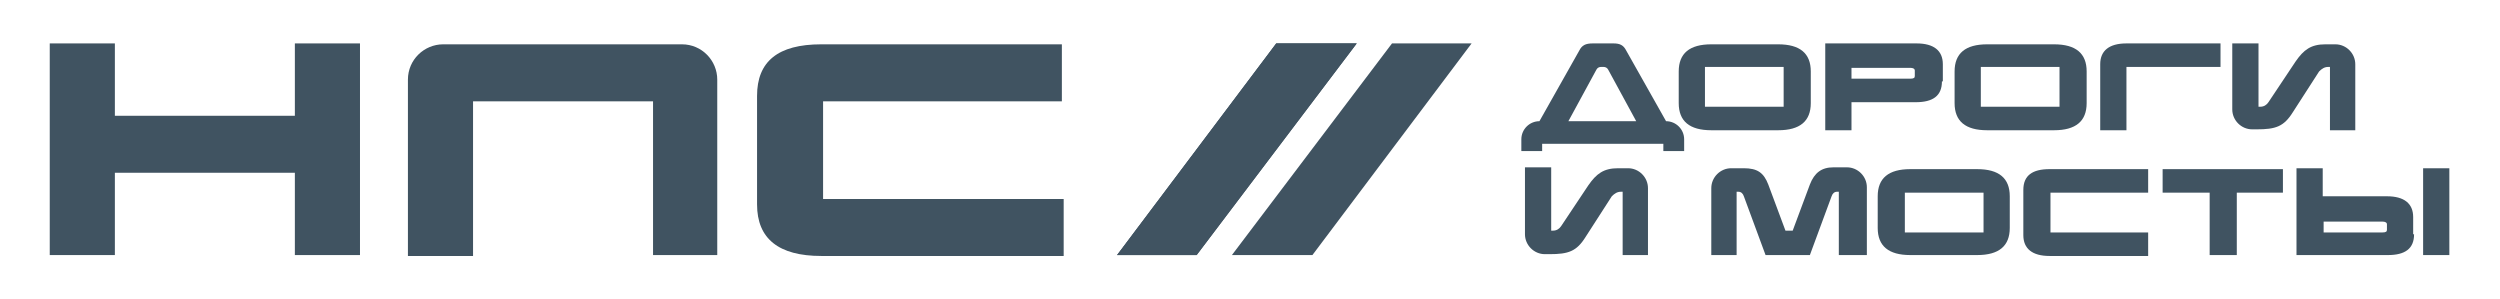
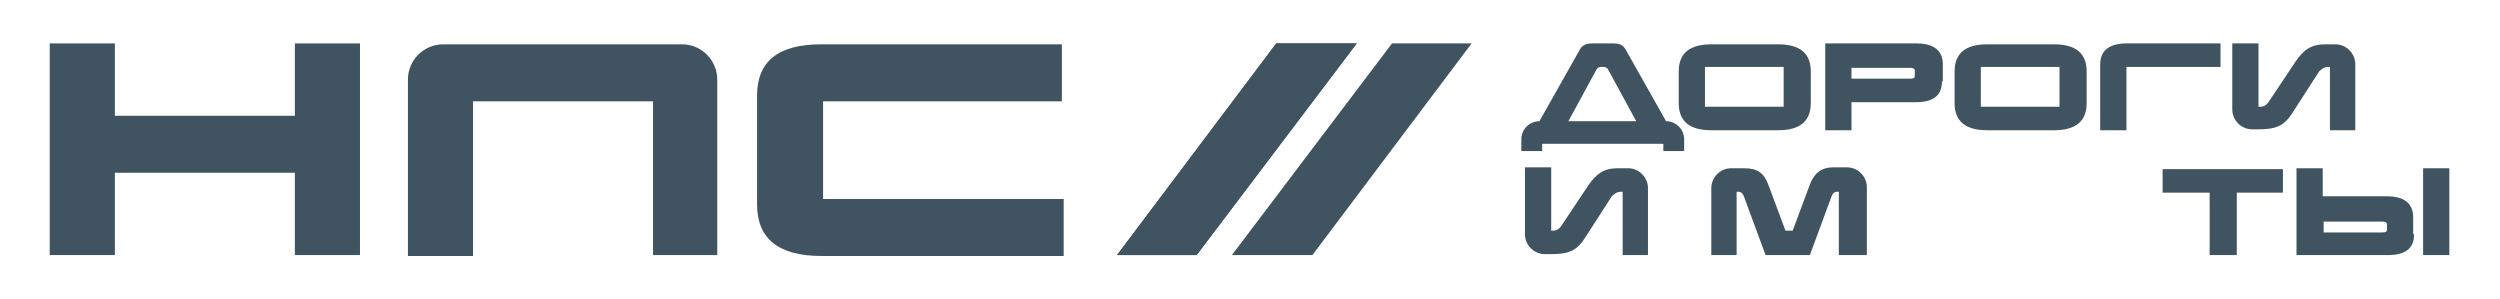
<svg xmlns="http://www.w3.org/2000/svg" version="1.1" id="Layer_1" x="0px" y="0px" viewBox="0 0 276.4 33.1" style="enable-background:new 0 0 276.4 33.1;" xml:space="preserve">
  <style type="text/css">
	.st0{fill:#405361;}
</style>
  <path class="st0" d="M184.2,13.4L184.2,13.4c1.1,0,2,0.9,2,2v1.3h-2.3v-0.8h-13.4v0.8h-2.3v-1.3c0-1.1,0.9-2,2-2l4.4-7.8  c0.3-0.6,0.7-0.8,1.5-0.8h2.3c0.7,0,1.1,0.2,1.4,0.8L184.2,13.4z M177,7.4c-0.2,0-0.4,0.1-0.5,0.3l-3.1,5.7h7.5l-3.1-5.7  c-0.1-0.2-0.3-0.3-0.5-0.3H177z" />
  <path class="st0" d="M200.2,11.4c0,2-1.2,3-3.6,3h-7.4c-2.4,0-3.6-1-3.6-3V7.9c0-2,1.2-3,3.6-3h7.4c2.4,0,3.6,1,3.6,3V11.4z   M188.5,11.8h8.7V7.4h-8.7V11.8z" />
  <path class="st0" d="M214.7,9c0,1.6-1,2.3-2.9,2.3h-7.1v3.1h-2.9V4.8h10.1c1.9,0,2.9,0.8,2.9,2.3V9z M204.7,7.4v1.3h6.5  c0.4,0,0.5-0.1,0.5-0.3V7.8c0-0.2-0.2-0.3-0.5-0.3H204.7z" />
  <path class="st0" d="M230.7,11.4c0,2-1.2,3-3.6,3h-7.4c-2.4,0-3.6-1-3.6-3V7.9c0-2,1.2-3,3.6-3h7.4c2.4,0,3.6,1,3.6,3V11.4z   M219,11.8h8.7V7.4H219V11.8z" />
  <path class="st0" d="M245.5,7.4h-10.4l0,7h-2.9V7.1c0-1.5,1-2.3,2.9-2.3h10.4V7.4z" />
  <path class="st0" d="M260.5,14.4h-2.9v-7h-0.2c-0.4,0-0.7,0.2-1,0.5l-2.9,4.5c-1,1.6-1.9,1.9-4,1.9h-0.5c-1.2,0-2.2-1-2.2-2.2V4.8  h2.9v7h0.2c0.4,0,0.7-0.2,0.9-0.5l3-4.5c0.9-1.3,1.7-1.9,3.3-1.9h1.1c1.2,0,2.2,1,2.2,2.2V14.4z" />
  <path class="st0" d="M182.3,28.2h-2.9v-7h-0.2c-0.4,0-0.7,0.2-1,0.5l-2.9,4.5c-1,1.6-1.9,1.9-4,1.9h-0.5c-1.2,0-2.2-1-2.2-2.2v-7.4  h2.9v7h0.2c0.4,0,0.7-0.2,0.9-0.5l3-4.5c0.9-1.3,1.7-1.9,3.3-1.9h1.1c1.2,0,2.2,1,2.2,2.2V28.2z" />
  <path class="st0" d="M206.1,28.2h-2.8v-7h-0.2c-0.3,0-0.5,0.2-0.6,0.5l-2.4,6.5h-4.9l-2.4-6.5c-0.1-0.3-0.3-0.5-0.6-0.5h-0.2v7h-2.8  v-7.4c0-1.2,1-2.2,2.2-2.2h1.4c1.5,0,2.2,0.5,2.7,1.8l1.9,5.1h0.8l1.9-5.1c0.5-1.3,1.3-1.9,2.6-1.9h1.5c1.2,0,2.2,1,2.2,2.2V28.2z" />
-   <path class="st0" d="M222.2,25.2c0,2-1.2,3-3.6,3h-7.4c-2.4,0-3.6-1-3.6-3v-3.5c0-2,1.2-3,3.6-3h7.4c2.4,0,3.6,1,3.6,3V25.2z   M210.6,25.7h8.7v-4.4h-8.7V25.7z" />
-   <path class="st0" d="M237.5,21.3h-10.8v4.4h10.8v2.6h-10.9c-1.9,0-2.9-0.8-2.9-2.3V21c0-1.6,1-2.3,2.9-2.3h10.9V21.3z" />
  <polygon class="st0" points="252.4,21.3 247.3,21.3 247.3,28.2 244.3,28.2 244.3,21.3 239.1,21.3 239.1,18.7 252.4,18.7 " />
  <path class="st0" d="M266.9,25.9c0,1.6-1,2.3-2.9,2.3h-10.1v-9.6h2.9v3.1h7.1c1.9,0,2.9,0.8,2.9,2.3V25.9z M256.9,24.4v1.3h6.5  c0.4,0,0.5-0.1,0.5-0.3v-0.6c0-0.2-0.2-0.3-0.5-0.3H256.9z M270.8,28.2h-2.9v-9.6h2.9V28.2z" />
  <polygon class="st0" points="39.8,28.2 32.6,28.2 32.6,19.1 12.7,19.1 12.7,28.2 5.5,28.2 5.5,4.8 12.7,4.8 12.7,12.8 32.6,12.8   32.6,4.8 39.8,4.8 " />
  <path class="st0" d="M79.4,28.2h-7.2V11.2H52.3v17.1h-7.2V8.8c0-2.2,1.8-3.9,3.9-3.9h26.4c2.2,0,3.9,1.8,3.9,3.9V28.2z" />
  <path class="st0" d="M117.5,11.2l-26.5,0v10.8l26.6,0v6.3H90.8c-4.7,0-7.1-1.9-7.1-5.7v-12c0-3.8,2.3-5.7,7.1-5.7h26.6V11.2z" />
  <polygon class="st0" points="123.5,28.2 132.3,28.2 150,4.8 141.1,4.8 " />
  <polygon class="st0" points="123.5,28.2 132.3,28.2 150,4.8 141.1,4.8 " />
  <polygon class="st0" points="136.2,28.2 145.1,28.2 162.7,4.8 153.9,4.8 " />
</svg>